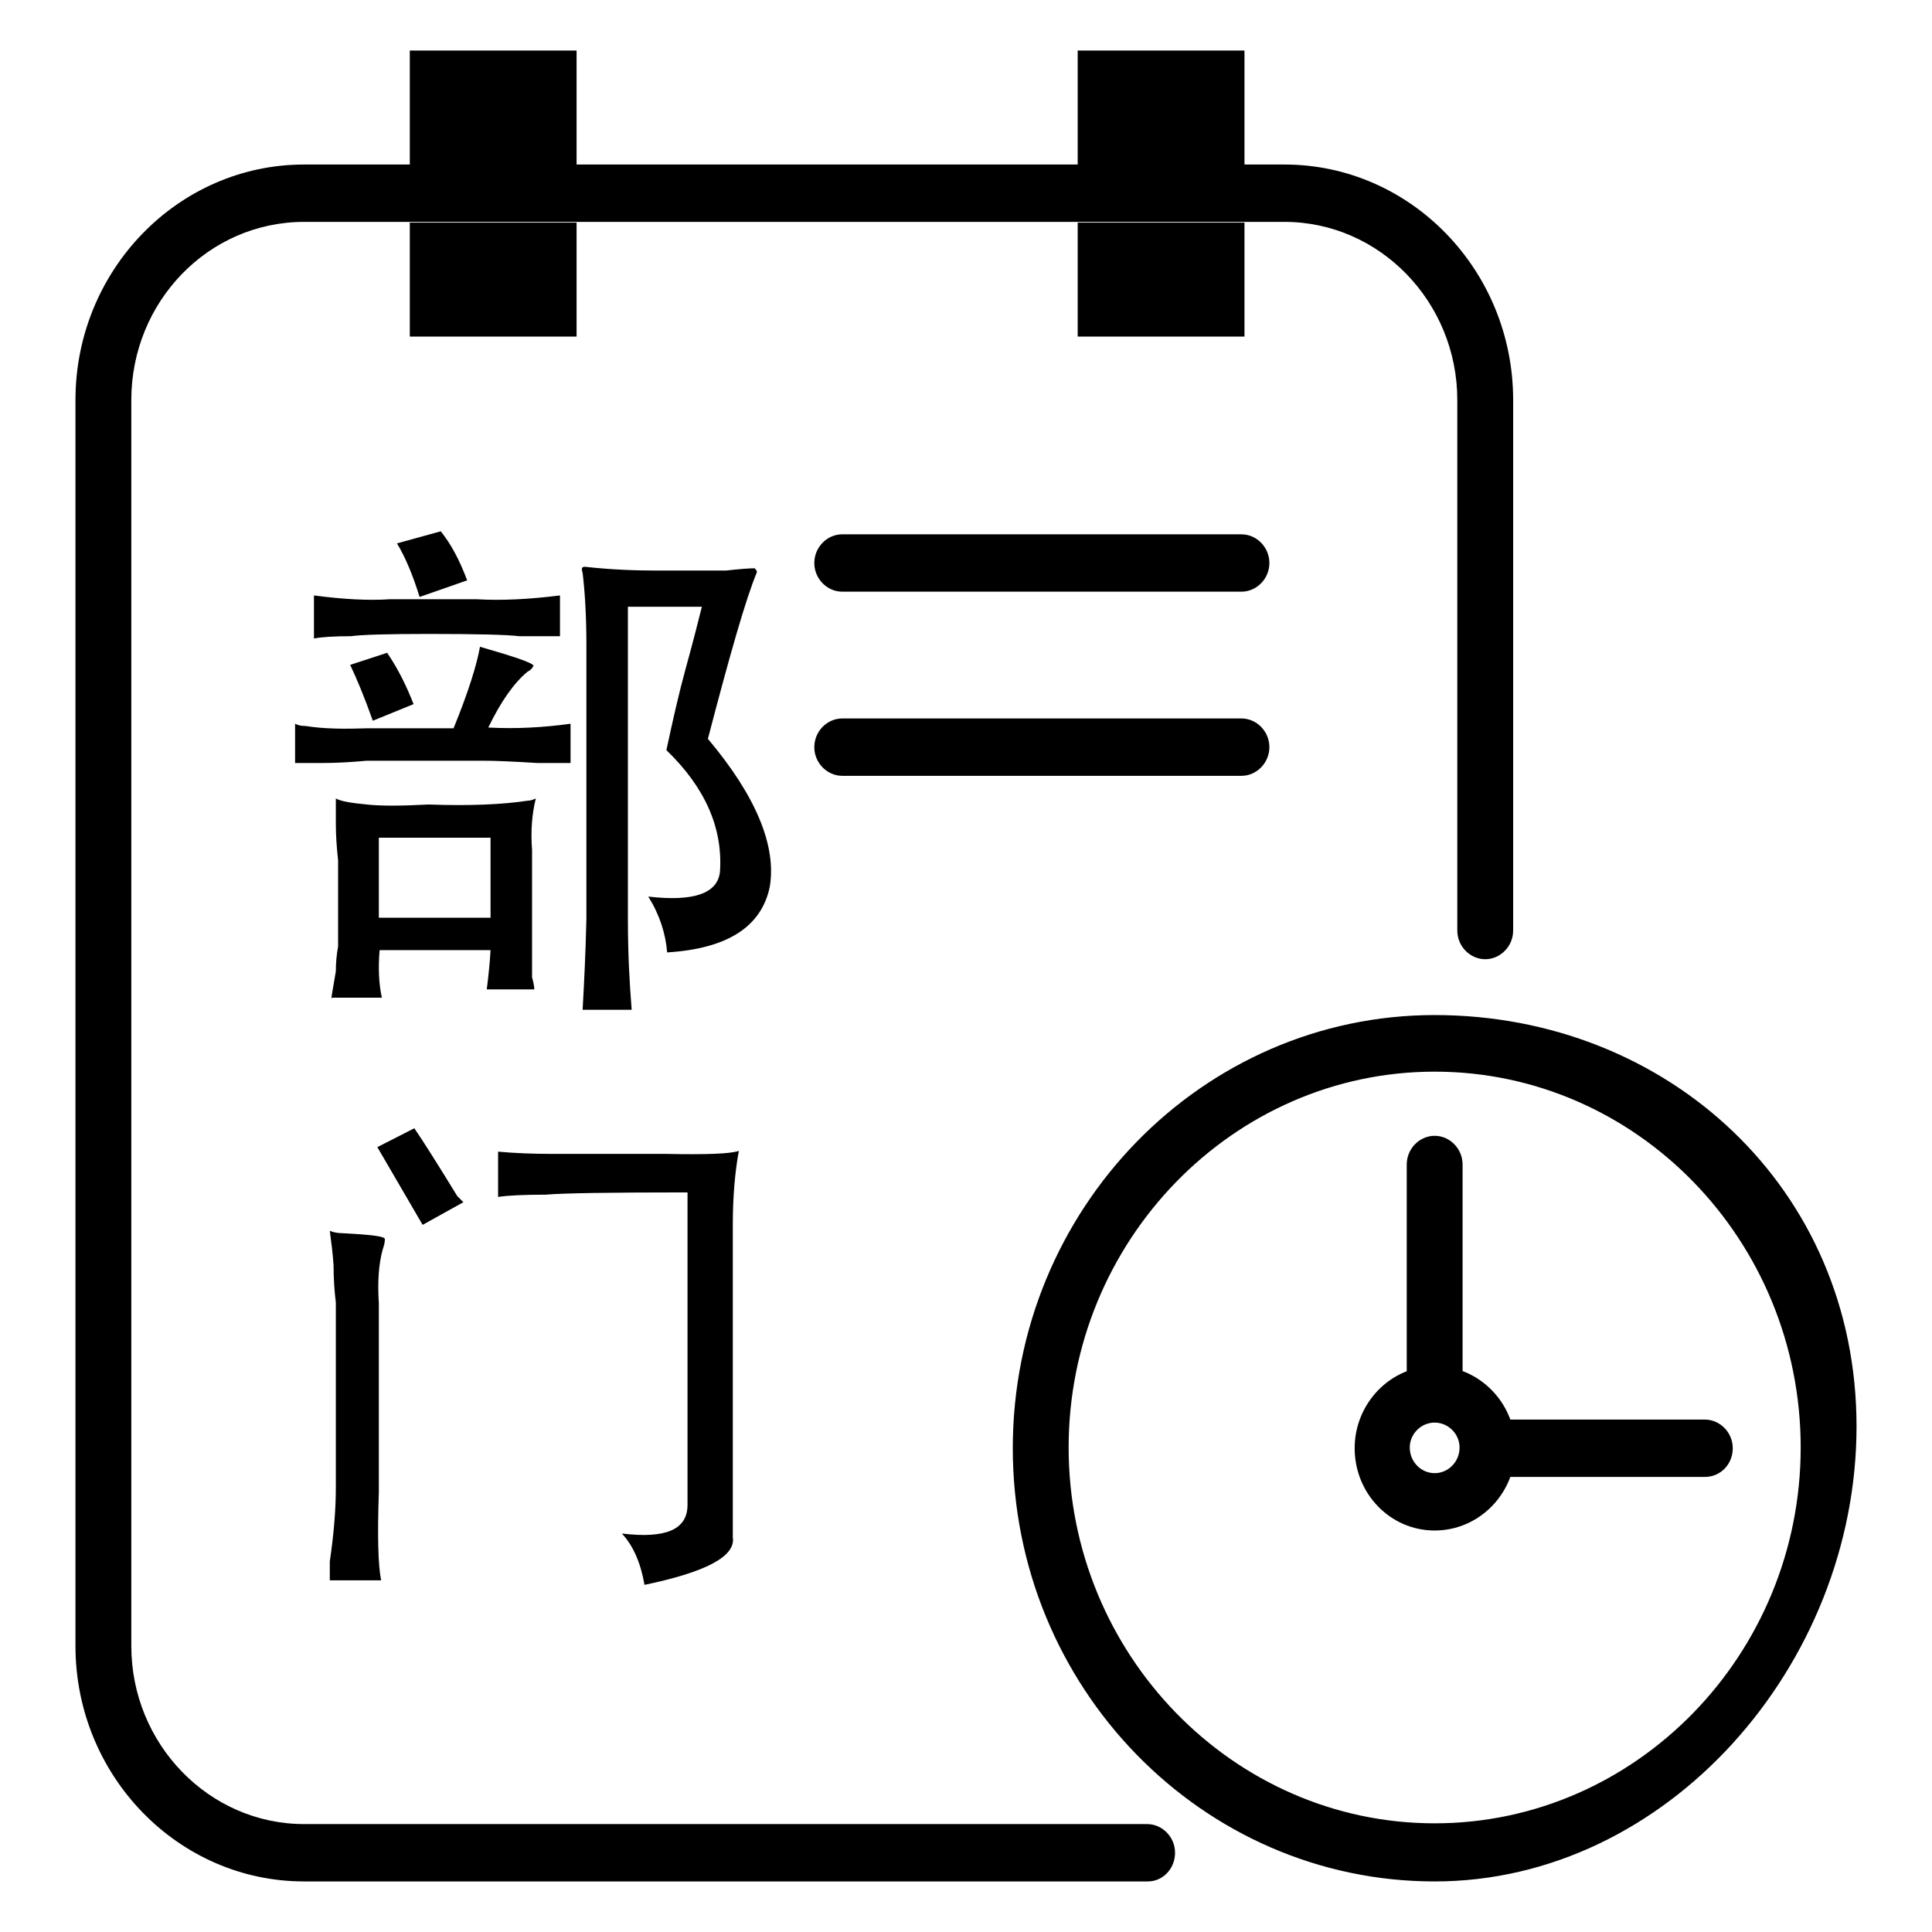
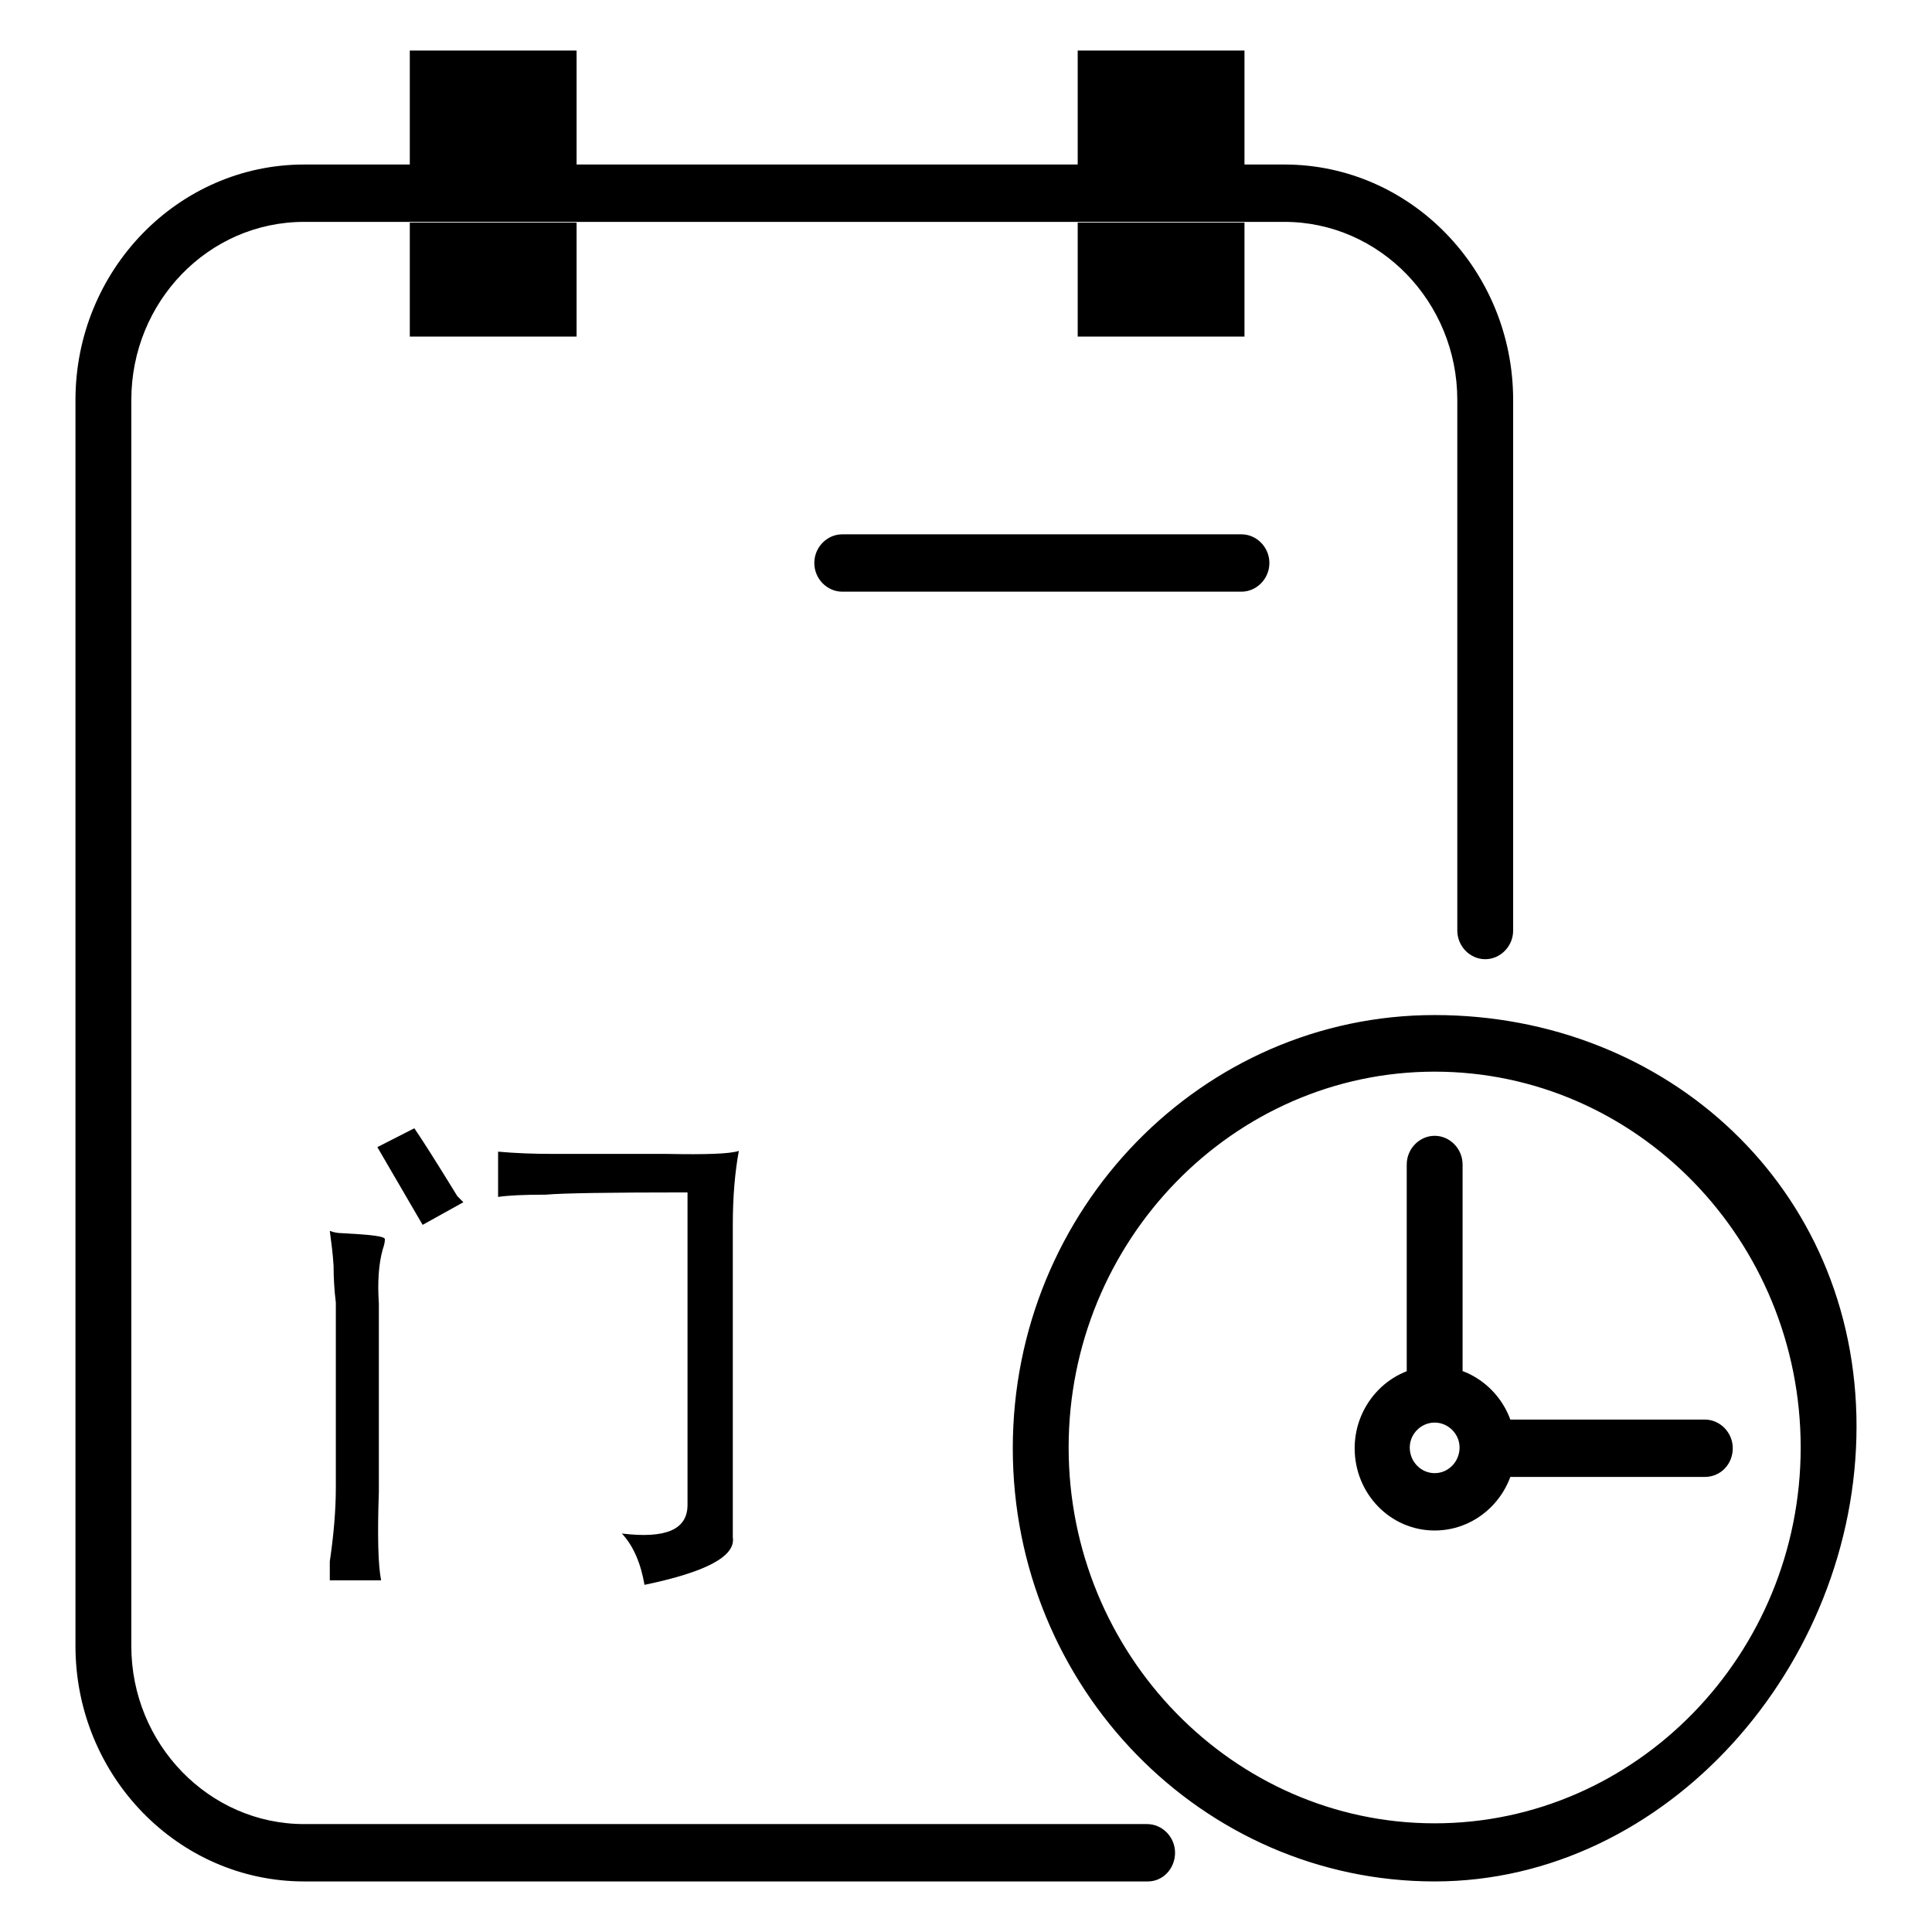
<svg xmlns="http://www.w3.org/2000/svg" version="1.1" x="0px" y="0px" viewBox="0 0 256 256" enable-background="new 0 0 256 256" xml:space="preserve">
  <g>
    <g>
      <path fill="#000000" d="M54.3,6.7h22.1v15.1H54.3V6.7L54.3,6.7z M142.8,6.7h22.1v15.1h-22.1V6.7L142.8,6.7z M54.3,29.5h22.1v15.1H54.3V29.5L54.3,29.5z M142.8,29.5h22.1v15.1h-22.1V29.5L142.8,29.5z M152.1,249.3H40.3c-16.7,0-30.3-14-30.3-31.2V53c0-17.2,13.6-31.2,30.3-31.2h129.9c16.7,0,30.3,14,30.3,31.2v70.3c0,2.1-1.7,3.8-3.7,3.8c-2,0-3.7-1.7-3.7-3.8V53c0-13-10.3-23.6-22.9-23.6H40.3C27.6,29.4,17.4,40,17.4,53v165.1c0,13,10.3,23.6,22.9,23.6h111.7c2,0,3.7,1.7,3.7,3.8S154.1,249.3,152.1,249.3L152.1,249.3z M190.1,249.3c-30.8,0-55.9-25.7-55.9-57.4c0-31.7,25.1-57.4,55.9-57.4c30.8,0,55.9,22.9,55.9,54.5S220.9,249.3,190.1,249.3L190.1,249.3z M190.1,142c-26.7,0-48.5,22.4-48.5,49.8s21.8,49.8,48.5,49.8c26.7,0,48.5-22.4,48.5-49.8S216.9,142,190.1,142L190.1,142z M190.1,202.8c-5.9,0-10.6-4.9-10.6-10.9c0-6,4.8-10.9,10.6-10.9c5.9,0,10.7,4.9,10.7,10.9C200.8,197.9,196,202.8,190.1,202.8L190.1,202.8z M190.1,188.5c-1.8,0-3.3,1.5-3.3,3.3c0,1.9,1.5,3.4,3.3,3.4c1.8,0,3.3-1.5,3.3-3.4C193.4,190,191.9,188.5,190.1,188.5L190.1,188.5z M190.1,186.4c-2,0-3.7-1.7-3.7-3.8v-28.3c0-2.1,1.7-3.8,3.7-3.8s3.7,1.7,3.7,3.8v28.3C193.8,184.7,192.2,186.4,190.1,186.4L190.1,186.4z M225.9,195.7h-27.5c-2,0-3.7-1.7-3.7-3.8c0-2.1,1.7-3.8,3.7-3.8h27.5c2,0,3.7,1.7,3.7,3.8C229.6,194,228,195.7,225.9,195.7L225.9,195.7z" />
      <path fill="#000000" d="M164.5,78.4h-52.9c-2,0-3.7-1.7-3.7-3.8c0-2.1,1.7-3.8,3.7-3.8h52.9c2,0,3.7,1.7,3.7,3.8C168.2,76.7,166.5,78.4,164.5,78.4L164.5,78.4z" />
-       <path fill="#000000" d="M164.5,102.8h-52.9c-2,0-3.7-1.7-3.7-3.8c0-2.1,1.7-3.8,3.7-3.8h52.9c2,0,3.7,1.7,3.7,3.8C168.2,101.1,166.5,102.8,164.5,102.8L164.5,102.8z" />
-       <path fill="#000000" d="M63.6,85.7c4.5,1.3,6.9,2.1,7.1,2.5c-0.2,0.4-0.4,0.6-0.8,0.8c-1.8,1.5-3.5,3.9-5.2,7.4c3.6,0.2,7.3,0,10.9-0.5v5.2c-0.7,0-2.2,0-4.4,0c-3.3-0.2-5.6-0.3-7.1-0.3H48.6c-2.2,0.2-4.1,0.3-5.7,0.3c-1.8,0-3.1,0-3.8,0v-5.2c0.4,0.2,0.8,0.3,1.4,0.3c2.5,0.4,5.3,0.4,8.2,0.3h11.4C62.1,91.6,63.2,88,63.6,85.7z M74.2,78.9v5.4c-1.3,0-3.1,0-5.4,0c-1.6-0.2-5.6-0.3-12-0.3c-5.4,0-8.9,0.1-10.3,0.3c-2.2,0-3.8,0.1-4.9,0.3v-5.7c3.8,0.5,7.2,0.7,10.1,0.5h11.4C66.5,79.6,70.2,79.4,74.2,78.9z M71,105.8c-0.5,2-0.7,4.3-0.5,6.8v13.6c0,0.9,0,2,0,3.3c0.2,0.7,0.3,1.3,0.3,1.6h-6.3c0.2-1.6,0.4-3.4,0.5-5.2H50.3c-0.2,2.4-0.1,4.5,0.3,6.3H44c-0.2,0.5,0-0.6,0.5-3.5c0-1.1,0.1-2.2,0.3-3.3V114c-0.2-1.8-0.3-3.4-0.3-4.9c0-1.5,0-2.5,0-3.3c0.7,0.4,2.1,0.6,4.1,0.8c1.8,0.2,4.5,0.2,8.2,0c5.4,0.2,9.8,0,13.1-0.5C70.2,106.1,70.6,106,71,105.8z M51.3,86.5c1.5,2.2,2.6,4.5,3.5,6.8l-5.4,2.2c-1.1-3.1-2.1-5.5-3-7.4L51.3,86.5z M50.2,111v10.6H65V111H50.2z M58.4,70.4c1.3,1.6,2.5,3.8,3.5,6.5l-6.3,2.2c-0.9-2.9-1.9-5.3-3-7.1L58.4,70.4z M77.5,75.1c3.6,0.4,6.8,0.5,9.5,0.5h3.5c1.1,0,3,0,5.7,0c1.8-0.2,3.1-0.3,3.8-0.3c0.2,0.2,0.3,0.4,0.3,0.5c-1.5,3.6-3.6,11-6.5,22.1c6.4,7.6,9.1,14.2,8.2,19.6c-1.1,5.3-5.6,8.2-13.6,8.7c-0.2-2.5-1-5-2.5-7.4c6,0.7,9.2-0.4,9.5-3.3c0.4-5.8-2-11.2-7.1-16.1c0.9-4.2,1.7-7.7,2.5-10.6c1.1-4,1.8-6.8,2.2-8.4h-9.8v41.4c0,4.4,0.2,8.3,0.5,12h-6.5c0.2-3.6,0.4-7.6,0.5-12V85.4c0-3.8-0.2-7-0.5-9.5C77,75.3,77.1,75.1,77.5,75.1z" />
      <path fill="#000000" d="M43.7,163.1c0.5,0.2,1.1,0.3,1.6,0.3c3.8,0.2,5.7,0.4,5.7,0.8s-0.1,0.8-0.3,1.4c-0.5,1.8-0.7,4.2-0.5,7.1v25c-0.2,5.8-0.1,9.7,0.3,11.7h-6.8c0-0.5,0-1.4,0-2.5c0.5-3.4,0.8-6.7,0.8-9.8v-24.5c-0.2-1.6-0.3-3.3-0.3-4.9C44.1,166.1,43.9,164.6,43.7,163.1z M54.9,149.5c1.1,1.6,3,4.6,5.7,9c0.4,0.4,0.6,0.6,0.8,0.8l-5.4,3c-2-3.4-4-6.9-6-10.3L54.9,149.5z M97.9,152.5c-0.5,2.7-0.8,6-0.8,9.8v41.4c0.4,2.5-3.5,4.6-11.7,6.3c-0.5-2.9-1.5-5.2-3-6.8c5.8,0.7,8.7-0.5,8.7-3.8V158c-10.3,0-16.6,0.1-18.8,0.3c-2.9,0-5,0.1-6.3,0.3v-6c2.2,0.2,4.6,0.3,7.4,0.3h15C93.5,153,96.7,152.9,97.9,152.5z" />
    </g>
  </g>
</svg>